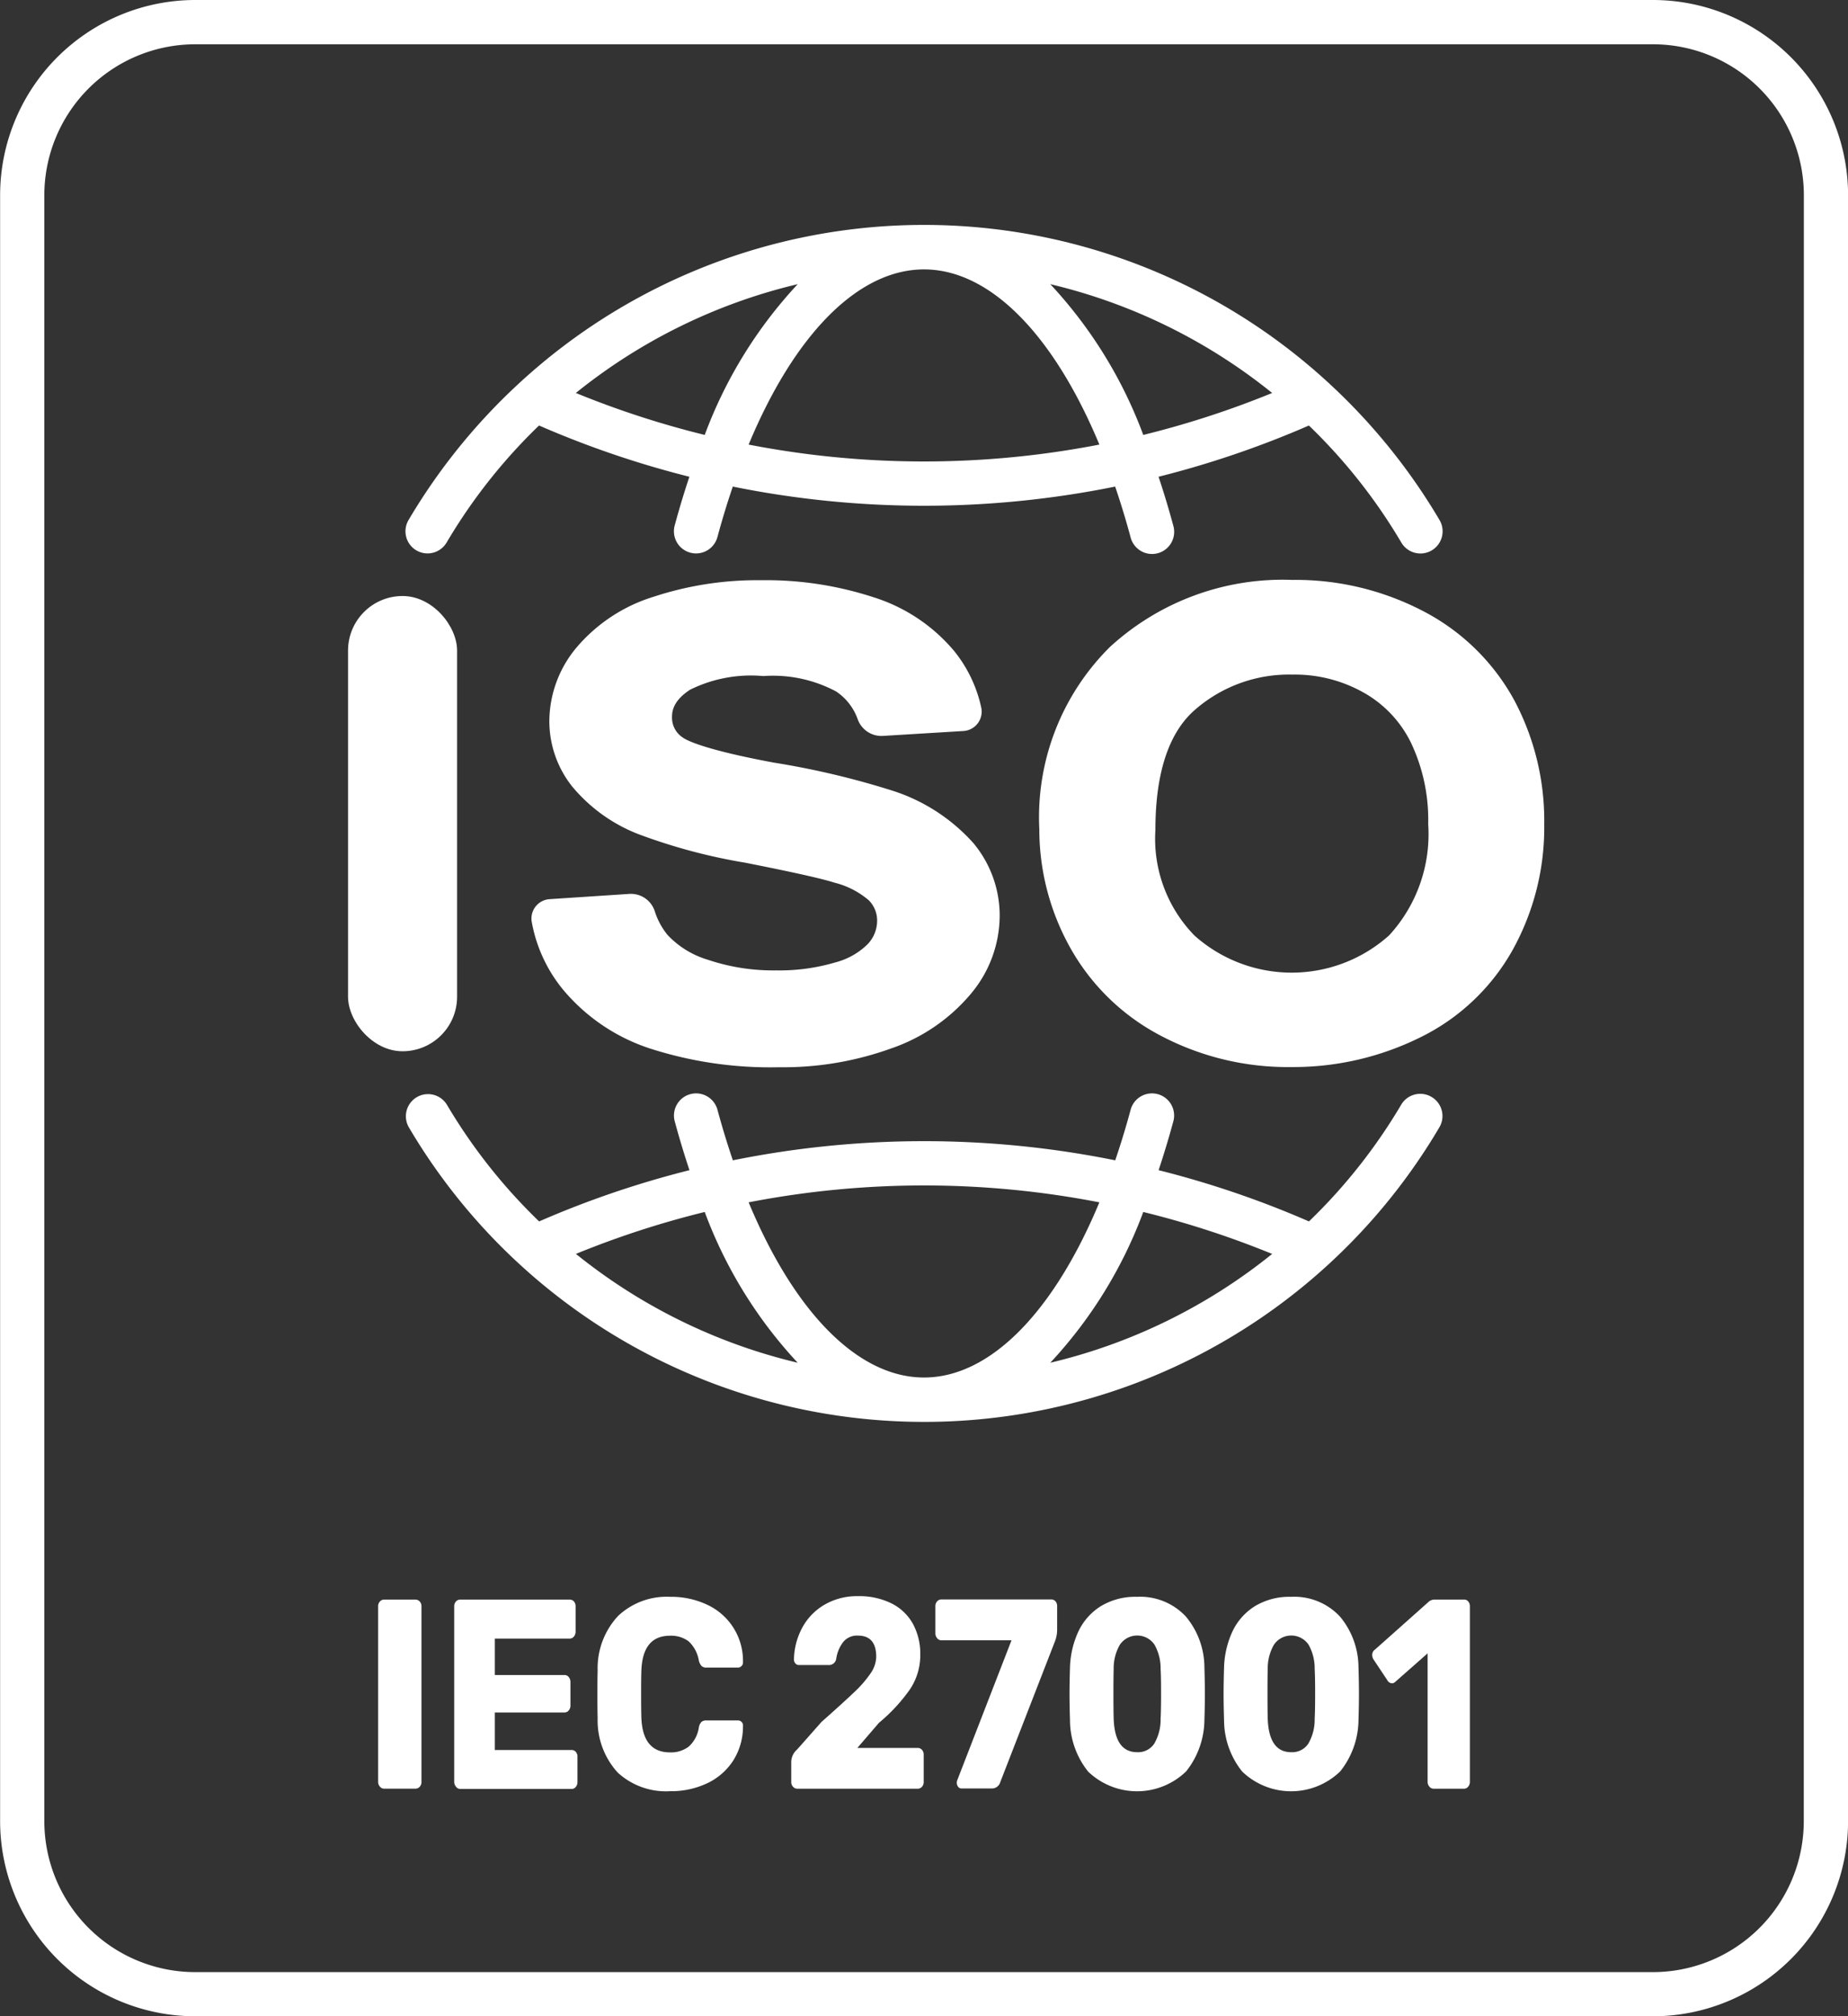
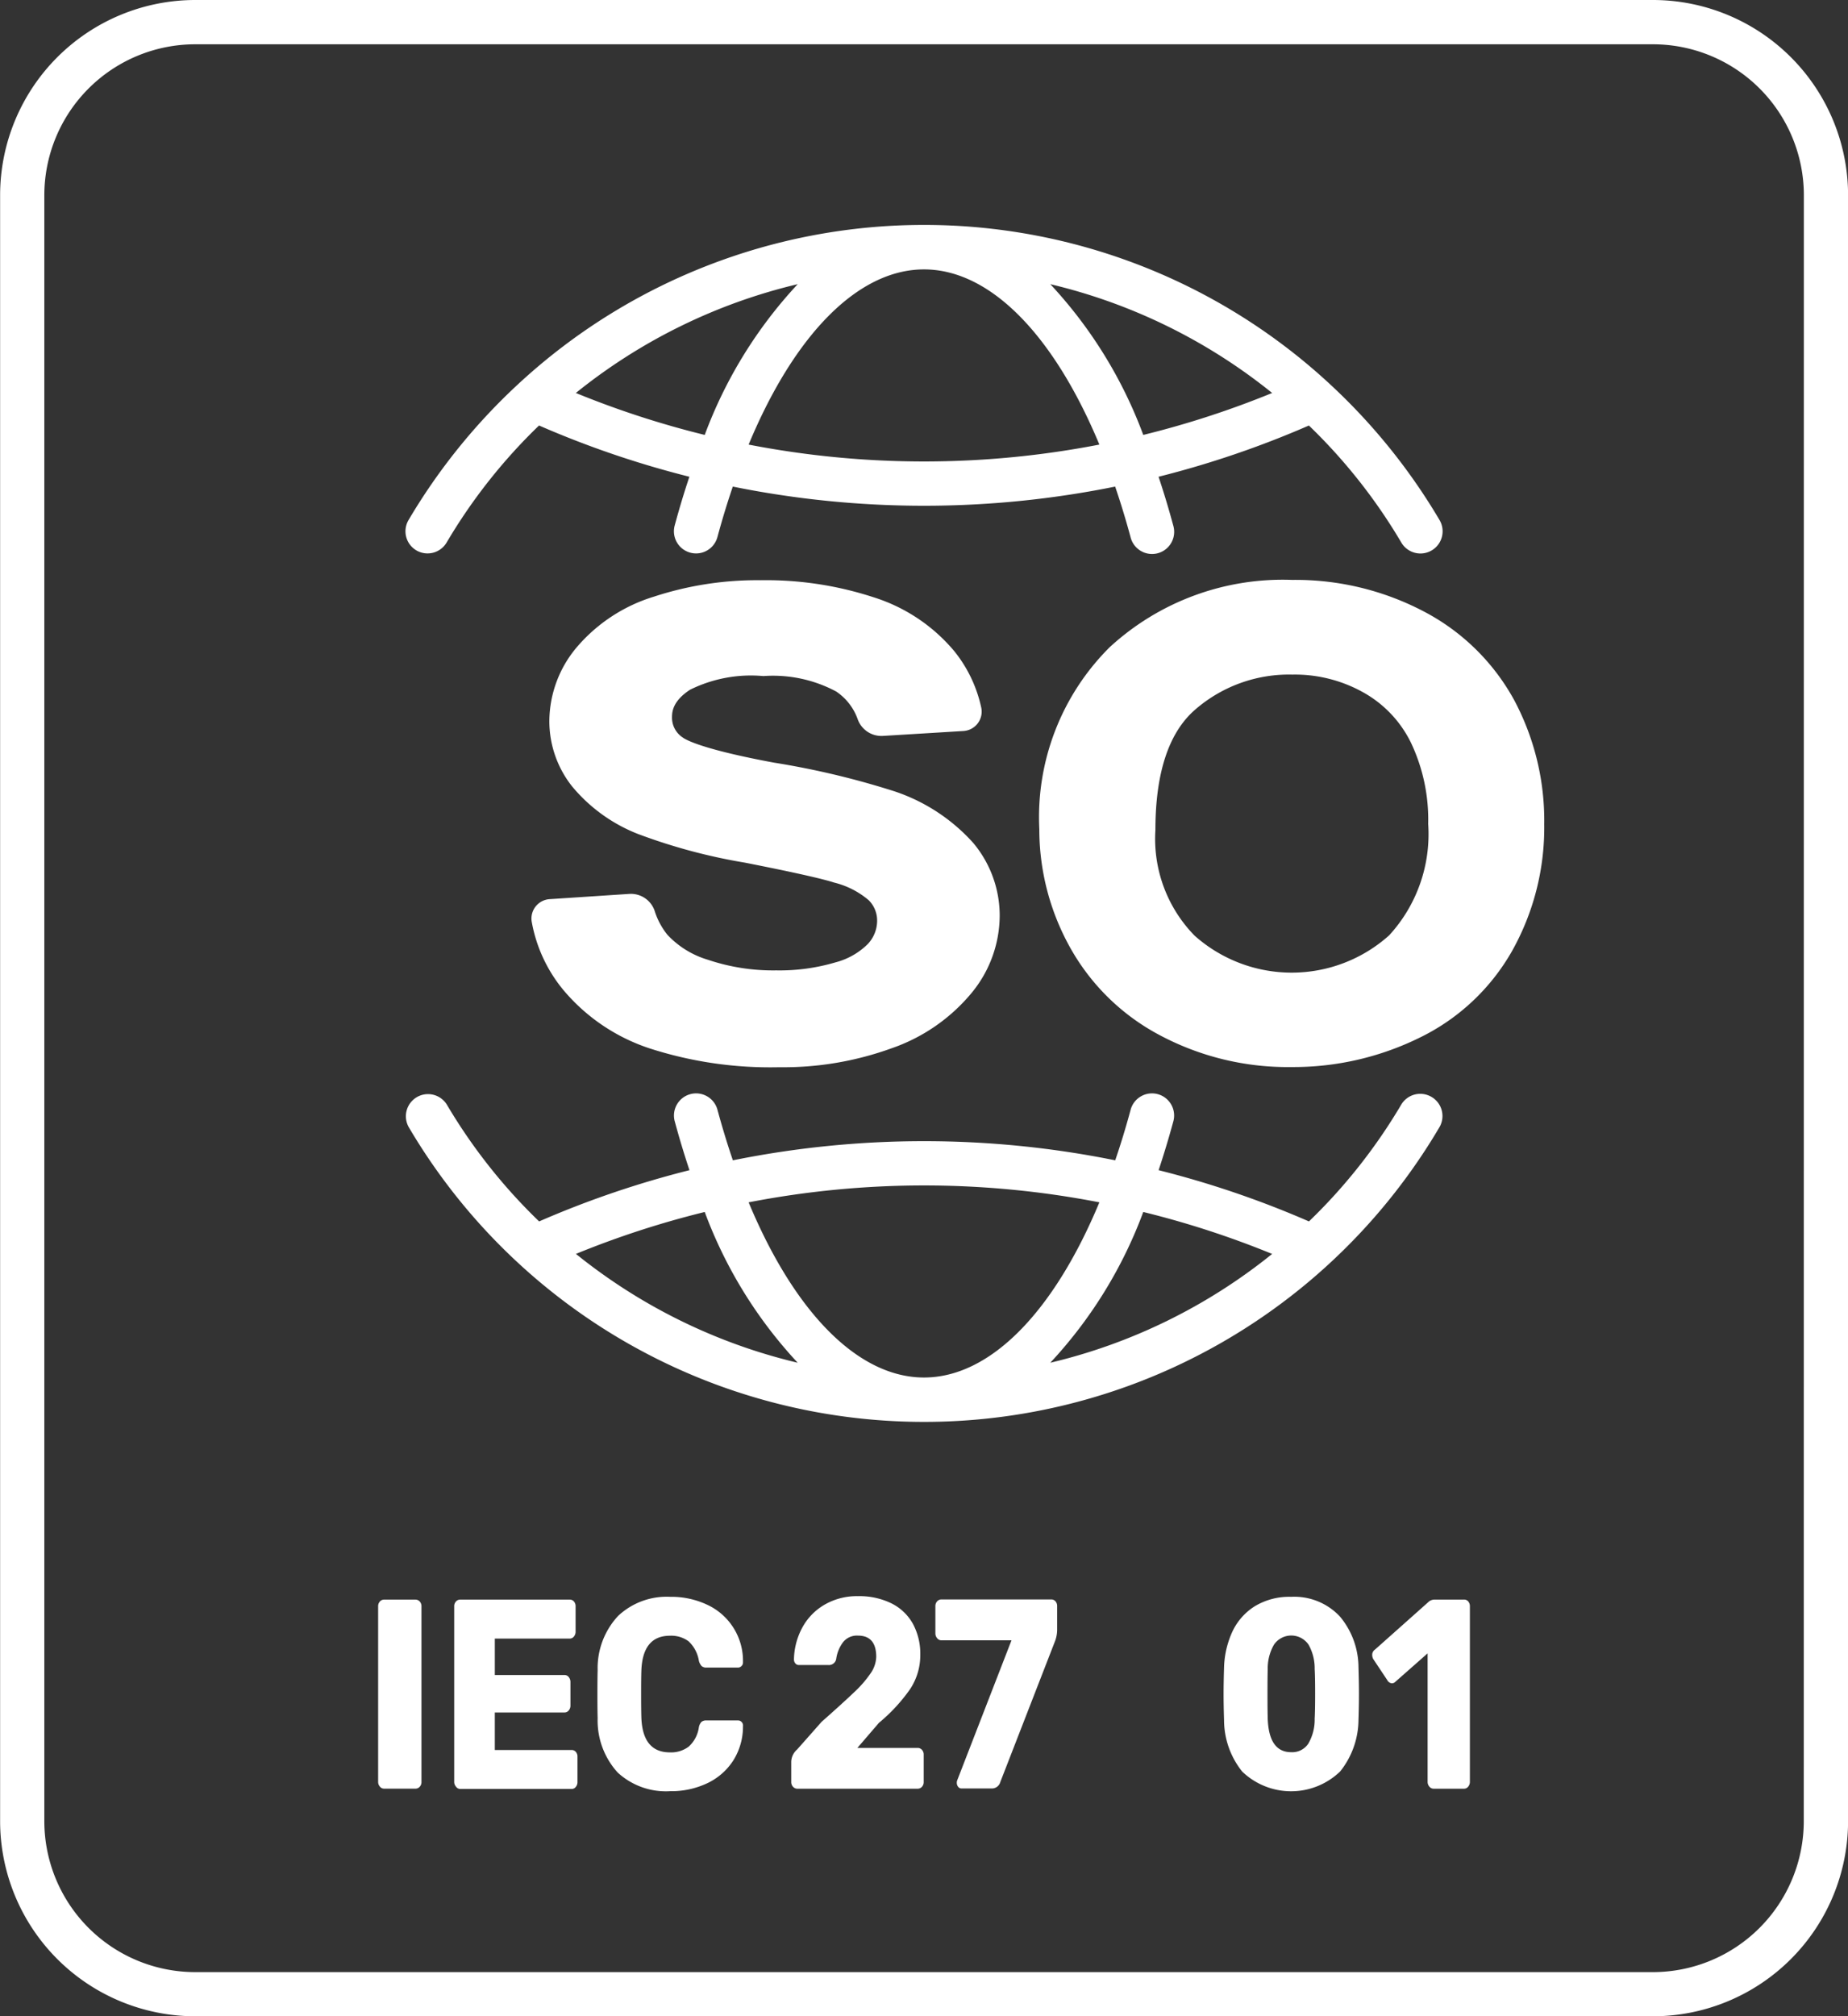
<svg xmlns="http://www.w3.org/2000/svg" width="87" height="94.879" viewBox="0 0 87 94.879">
  <rect x="0" y="0" width="87" height="94.879" fill="#333333" stroke="none" />
  <defs>
    <style>.a{fill:#fff;}</style>
  </defs>
  <g transform="translate(-369.513 -312.416)">
    <path class="a" d="M447.331,312.416H378.7a9.193,9.193,0,0,0-9.182,9.182v76.514a9.193,9.193,0,0,0,9.182,9.182h68.635a9.193,9.193,0,0,0,9.182-9.182V321.6A9.193,9.193,0,0,0,447.331,312.416Zm7.1,85.7a7.107,7.107,0,0,1-7.1,7.1H378.7a7.107,7.107,0,0,1-7.1-7.1V321.6a7.107,7.107,0,0,1,7.1-7.1h68.635a7.107,7.107,0,0,1,7.1,7.1Z" />
    <path class="a" d="M746.481,726.021a9.282,9.282,0,0,1-2.793.378,9.62,9.62,0,0,1-3.228-.505,4.261,4.261,0,0,1-1.892-1.171,3.416,3.416,0,0,1-.6-1.123,1.18,1.18,0,0,0-1.2-.8l-3.749.247a.913.913,0,0,0-.837,1.072,6.954,6.954,0,0,0,1.456,3.164,8.954,8.954,0,0,0,4.106,2.79,18.483,18.483,0,0,0,6.093.883,14.959,14.959,0,0,0,5.268-.886,8.493,8.493,0,0,0,3.775-2.6,5.745,5.745,0,0,0,1.331-3.608,5.322,5.322,0,0,0-1.245-3.461,8.655,8.655,0,0,0-3.706-2.428,38.667,38.667,0,0,0-5.673-1.35c-3.433-.637-4.171-1.089-4.292-1.18a1.115,1.115,0,0,1-.51-.97c0-.311.088-.782.847-1.28a6.466,6.466,0,0,1,3.454-.644,6.306,6.306,0,0,1,3.425.725,2.626,2.626,0,0,1,1.019,1.316,1.187,1.187,0,0,0,1.187.775l3.79-.231a.913.913,0,0,0,.835-1.106,6.362,6.362,0,0,0-1.284-2.67,8.134,8.134,0,0,0-3.79-2.519,16.3,16.3,0,0,0-5.315-.8,15.569,15.569,0,0,0-5,.767,7.746,7.746,0,0,0-3.676,2.415,5.431,5.431,0,0,0-1.267,3.434,4.941,4.941,0,0,0,1.065,3.078,7.65,7.65,0,0,0,3.112,2.248,26.794,26.794,0,0,0,5.037,1.349c2.716.535,3.775.8,4.2.938a3.962,3.962,0,0,1,1.628.835,1.351,1.351,0,0,1,.389.983A1.6,1.6,0,0,1,748,725.16,3.352,3.352,0,0,1,746.481,726.021Z" transform="translate(-337.635 -368.32)" />
-     <rect class="a" width="5.134" height="21.422" rx="2.567" transform="translate(385.898 340.462)" />
    <path class="a" d="M1102.468,719.422a12.039,12.039,0,0,0-1.427-5.863,10.265,10.265,0,0,0-4.251-4.153,12.987,12.987,0,0,0-6.192-1.48,12.033,12.033,0,0,0-8.583,3.163,11.276,11.276,0,0,0-3.317,8.565,11.411,11.411,0,0,0,1.4,5.481,10.378,10.378,0,0,0,4.217,4.186,12.823,12.823,0,0,0,6.267,1.528,13.456,13.456,0,0,0,6-1.372,10.049,10.049,0,0,0,4.378-4.1A11.867,11.867,0,0,0,1102.468,719.422Zm-7.3,5.229a6.874,6.874,0,0,1-9.161.014,6.512,6.512,0,0,1-1.844-4.97c0-2.7.635-4.606,1.886-5.677a6.731,6.731,0,0,1,4.565-1.636,6.591,6.591,0,0,1,3.337.838,5.451,5.451,0,0,1,2.24,2.361,8.441,8.441,0,0,1,.814,3.827A7.04,7.04,0,0,1,1095.168,724.651Z" transform="translate(-660.256 -368.222)" />
    <path class="a" d="M646.659,481.261a1.042,1.042,0,0,0,1.427-.368,25.959,25.959,0,0,1,4.351-5.507,45.384,45.384,0,0,0,7.078,2.412q-.369,1.1-.692,2.294a1.042,1.042,0,1,0,2.012.544q.335-1.238.724-2.375a45.37,45.37,0,0,0,18,0q.388,1.135.724,2.375a1.042,1.042,0,1,0,2.011-.544q-.322-1.191-.692-2.294a45.373,45.373,0,0,0,7.078-2.411,25.953,25.953,0,0,1,4.351,5.507,1.042,1.042,0,0,0,1.8-1.058,28.3,28.3,0,0,0-5.187-6.42q-.033-.033-.068-.063a28.113,28.113,0,0,0-38.028,0q-.035.03-.068.063a28.3,28.3,0,0,0-5.187,6.42A1.042,1.042,0,0,0,646.659,481.261Zm15.645-4.977c2.154-5.178,5.151-8.243,8.256-8.243s6.1,3.065,8.256,8.243A43.3,43.3,0,0,1,662.3,476.284Zm24.646-2.428a43.288,43.288,0,0,1-6.067,1.974,21.208,21.208,0,0,0-4.377-7.094A26.3,26.3,0,0,1,686.95,473.856Zm-22.336-5.12a21.209,21.209,0,0,0-4.377,7.094,43.281,43.281,0,0,1-6.067-1.974A26.3,26.3,0,0,1,664.613,468.736Z" transform="translate(-257.547 -142.948)" />
    <path class="a" d="M694.577,1058.577a1.042,1.042,0,0,0-1.427.367,25.944,25.944,0,0,1-4.342,5.492,45.374,45.374,0,0,0-7.078-2.411q.366-1.1.688-2.278a1.042,1.042,0,1,0-2.011-.545q-.333,1.23-.72,2.359a45.386,45.386,0,0,0-18,0q-.385-1.128-.72-2.359a1.042,1.042,0,1,0-2.011.545q.321,1.182.688,2.278a45.348,45.348,0,0,0-7.078,2.411,25.948,25.948,0,0,1-4.342-5.492,1.042,1.042,0,0,0-1.794,1.06,28.156,28.156,0,0,0,48.52,0A1.042,1.042,0,0,0,694.577,1058.577Zm-15.636,4.961c-2.154,5.177-5.151,8.243-8.256,8.243s-6.1-3.066-8.256-8.243A43.3,43.3,0,0,1,678.941,1063.538Zm-24.646,2.428a43.292,43.292,0,0,1,6.067-1.974,21.207,21.207,0,0,0,4.377,7.094A26.3,26.3,0,0,1,654.3,1065.966Zm22.336,5.12a21.209,21.209,0,0,0,4.377-7.094,43.274,43.274,0,0,1,6.067,1.974A26.3,26.3,0,0,1,676.631,1071.086Z" transform="translate(-257.672 -694.545)" />
    <g transform="translate(387.315 387.522)">
      <path class="a" d="M627.612,1412.188a.329.329,0,0,1-.083-.222v-8.26a.323.323,0,0,1,.083-.229.257.257,0,0,1,.193-.089h1.481a.269.269,0,0,1,.2.089.322.322,0,0,1,.083.229v8.26a.321.321,0,0,1-.083.229.269.269,0,0,1-.2.089h-1.481A.25.25,0,0,1,627.612,1412.188Z" transform="translate(-627.529 -1403.223)" />
      <path class="a" d="M679.514,1412.188a.328.328,0,0,1-.083-.222v-8.26a.322.322,0,0,1,.083-.229.257.257,0,0,1,.193-.089h5.162a.252.252,0,0,1,.2.089.337.337,0,0,1,.077.229v1.194a.343.343,0,0,1-.077.222.245.245,0,0,1-.2.1h-3.526v1.715h3.283a.245.245,0,0,1,.2.1.362.362,0,0,1,.077.235v1.105a.343.343,0,0,1-.077.222.245.245,0,0,1-.2.1h-3.283v1.766h3.614a.252.252,0,0,1,.2.089.337.337,0,0,1,.077.229v1.194a.343.343,0,0,1-.077.222.245.245,0,0,1-.2.1h-5.25A.25.25,0,0,1,679.514,1412.188Z" transform="translate(-675.85 -1403.223)" />
      <path class="a" d="M778.106,1409.813a3.63,3.63,0,0,1-.945-2.56q-.011-.343-.011-1.118t.011-1.144a3.6,3.6,0,0,1,.962-2.548,3.337,3.337,0,0,1,2.454-.9,3.958,3.958,0,0,1,1.746.375,2.906,2.906,0,0,1,1.68,2.688v.025a.23.23,0,0,1-.072.172.225.225,0,0,1-.16.07h-1.492a.318.318,0,0,1-.221-.07.565.565,0,0,1-.133-.26,1.587,1.587,0,0,0-.486-.909,1.375,1.375,0,0,0-.873-.26q-1.3,0-1.348,1.677-.011.343-.011,1.055t.011,1.08q.044,1.677,1.348,1.677a1.375,1.375,0,0,0,.884-.273,1.5,1.5,0,0,0,.475-.9.506.506,0,0,1,.122-.26.338.338,0,0,1,.232-.07h1.492a.228.228,0,0,1,.171.076.232.232,0,0,1,.061.191,2.985,2.985,0,0,1-.459,1.62,2.954,2.954,0,0,1-1.221,1.067,3.957,3.957,0,0,1-1.746.375A3.353,3.353,0,0,1,778.106,1409.813Z" transform="translate(-766.827 -1401.509)" />
      <path class="a" d="M909.494,1409.965a.321.321,0,0,1-.083-.229v-.9a.789.789,0,0,1,.276-.623l1.15-1.3q1.006-.889,1.525-1.385a5.327,5.327,0,0,0,.785-.9,1.428,1.428,0,0,0,.265-.775q0-1-.862-1a.831.831,0,0,0-.7.311,1.692,1.692,0,0,0-.321.781.346.346,0,0,1-.376.292h-1.382a.21.21,0,0,1-.166-.076.28.28,0,0,1-.066-.191,3.259,3.259,0,0,1,.392-1.493,2.775,2.775,0,0,1,1.05-1.08,3.024,3.024,0,0,1,1.564-.4,3.427,3.427,0,0,1,1.592.343,2.348,2.348,0,0,1,1.006.966,2.958,2.958,0,0,1,.343,1.448,2.884,2.884,0,0,1-.481,1.62,8.044,8.044,0,0,1-1.464,1.582l-1.017,1.182h2.84a.268.268,0,0,1,.2.089.322.322,0,0,1,.083.229v1.283a.321.321,0,0,1-.083.229.268.268,0,0,1-.2.089H909.7A.268.268,0,0,1,909.494,1409.965Z" transform="translate(-889.963 -1400.994)" />
      <path class="a" d="M1008.721,1412.2a.3.3,0,0,1-.066-.2.283.283,0,0,1,.022-.114l2.553-6.582h-3.3a.26.26,0,0,1-.2-.1.346.346,0,0,1-.083-.235v-1.271a.323.323,0,0,1,.083-.229.269.269,0,0,1,.2-.089h5.162a.264.264,0,0,1,.21.089.337.337,0,0,1,.077.229v1.131a1.549,1.549,0,0,1-.122.572l-2.553,6.569a.409.409,0,0,1-.387.305h-1.426A.2.2,0,0,1,1008.721,1412.2Z" transform="translate(-981.413 -1403.223)" />
-       <path class="a" d="M1100.171,1409.762a3.882,3.882,0,0,1-.851-2.421q-.022-.686-.022-1.22t.022-1.258a4.318,4.318,0,0,1,.4-1.7,2.815,2.815,0,0,1,1.055-1.182,3.135,3.135,0,0,1,1.7-.438,2.938,2.938,0,0,1,2.3.928,3.747,3.747,0,0,1,.873,2.389q.022.712.022,1.258t-.022,1.22a3.933,3.933,0,0,1-.862,2.421,3.324,3.324,0,0,1-4.62,0Zm3.122-1.322a2.237,2.237,0,0,0,.293-1.162q.022-.369.022-1.182t-.022-1.156a2.259,2.259,0,0,0-.287-1.144.985.985,0,0,0-1.63,0,2.221,2.221,0,0,0-.293,1.144q-.011.343-.011,1.156t.011,1.182q.055,1.576,1.105,1.576A.907.907,0,0,0,1103.294,1408.44Z" transform="translate(-1066.749 -1401.509)" />
      <path class="a" d="M1205.286,1409.762a3.882,3.882,0,0,1-.851-2.421q-.022-.686-.022-1.22t.022-1.258a4.318,4.318,0,0,1,.4-1.7,2.816,2.816,0,0,1,1.056-1.182,3.134,3.134,0,0,1,1.7-.438,2.939,2.939,0,0,1,2.3.928,3.747,3.747,0,0,1,.873,2.389q.022.712.022,1.258t-.022,1.22a3.933,3.933,0,0,1-.862,2.421,3.324,3.324,0,0,1-4.62,0Zm3.122-1.322a2.238,2.238,0,0,0,.293-1.162q.022-.369.022-1.182t-.022-1.156a2.262,2.262,0,0,0-.287-1.144.985.985,0,0,0-1.63,0,2.221,2.221,0,0,0-.293,1.144q-.011.343-.011,1.156t.011,1.182q.055,1.576,1.105,1.576A.907.907,0,0,0,1208.409,1408.44Z" transform="translate(-1164.611 -1401.509)" />
      <path class="a" d="M1308.521,1412.188a.328.328,0,0,1-.083-.222v-6.049l-1.514,1.334a.235.235,0,0,1-.166.076.275.275,0,0,1-.221-.153l-.652-.979a.4.4,0,0,1-.055-.191.3.3,0,0,1,.133-.267l2.542-2.262a.44.44,0,0,1,.265-.089h1.381a.252.252,0,0,1,.2.089.338.338,0,0,1,.077.229v8.26a.344.344,0,0,1-.077.222.245.245,0,0,1-.2.1h-1.437A.25.25,0,0,1,1308.521,1412.188Z" transform="translate(-1259.031 -1403.223)" />
    </g>
  </g>
</svg>